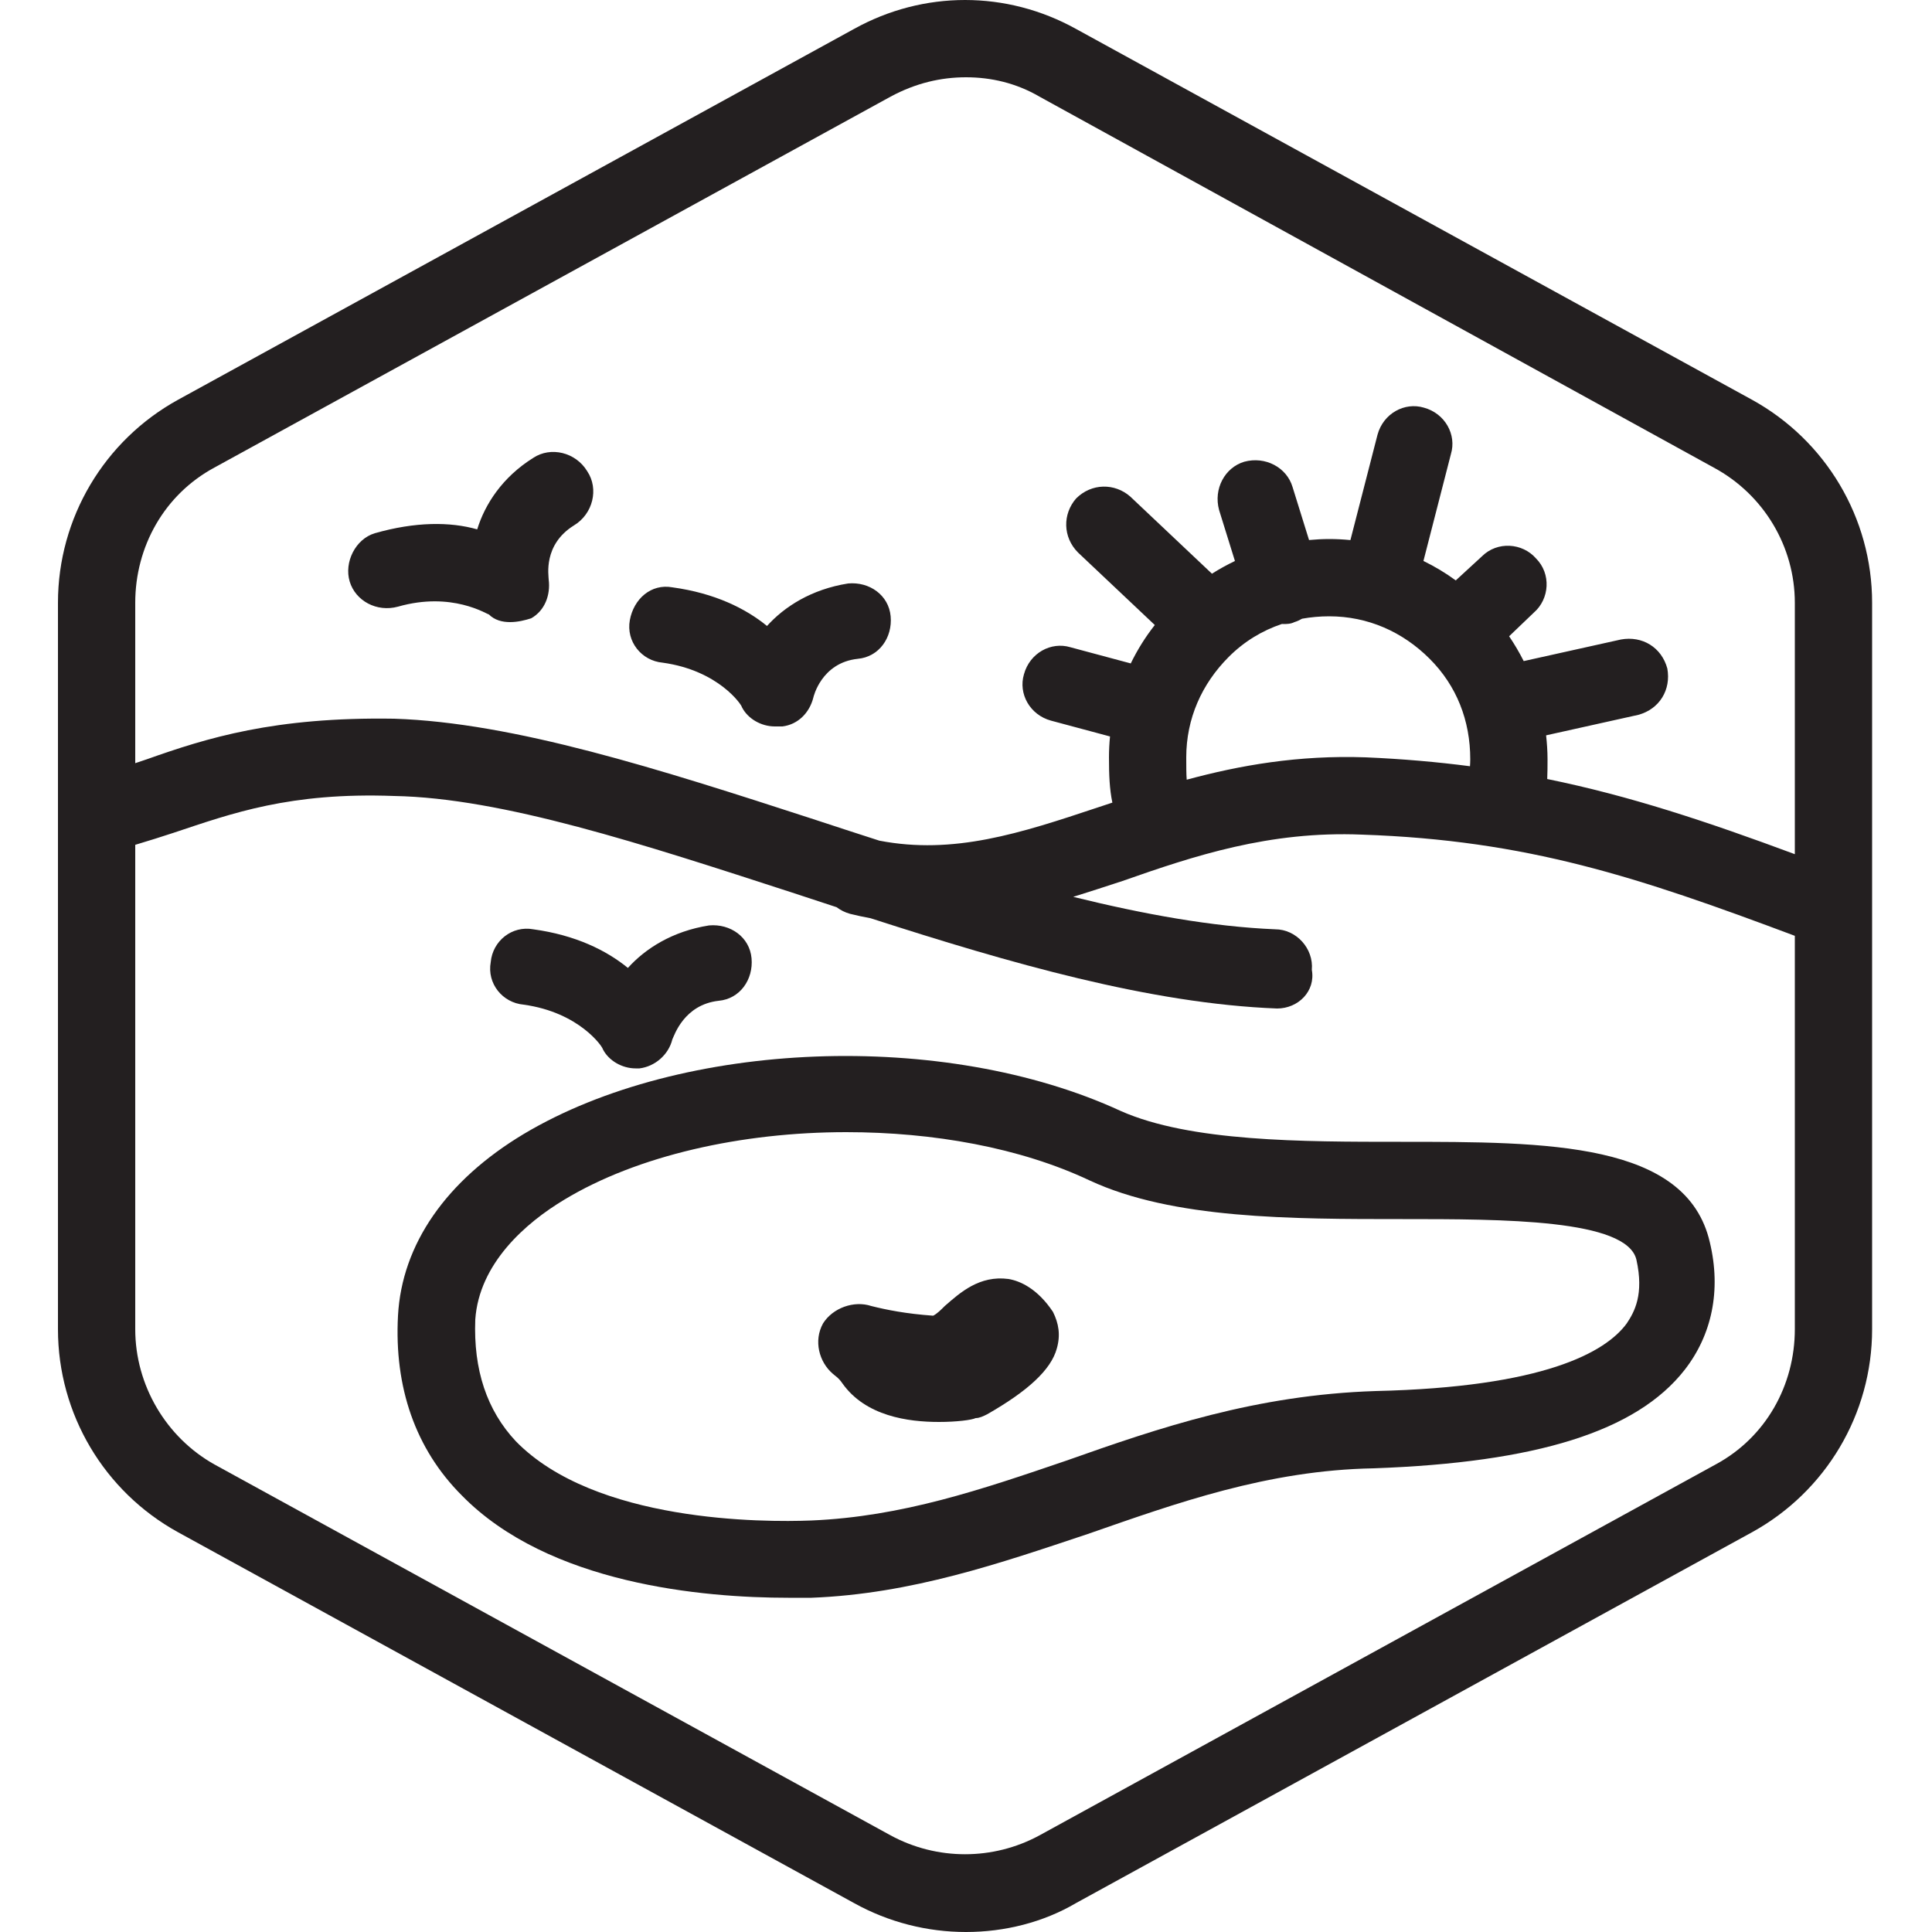
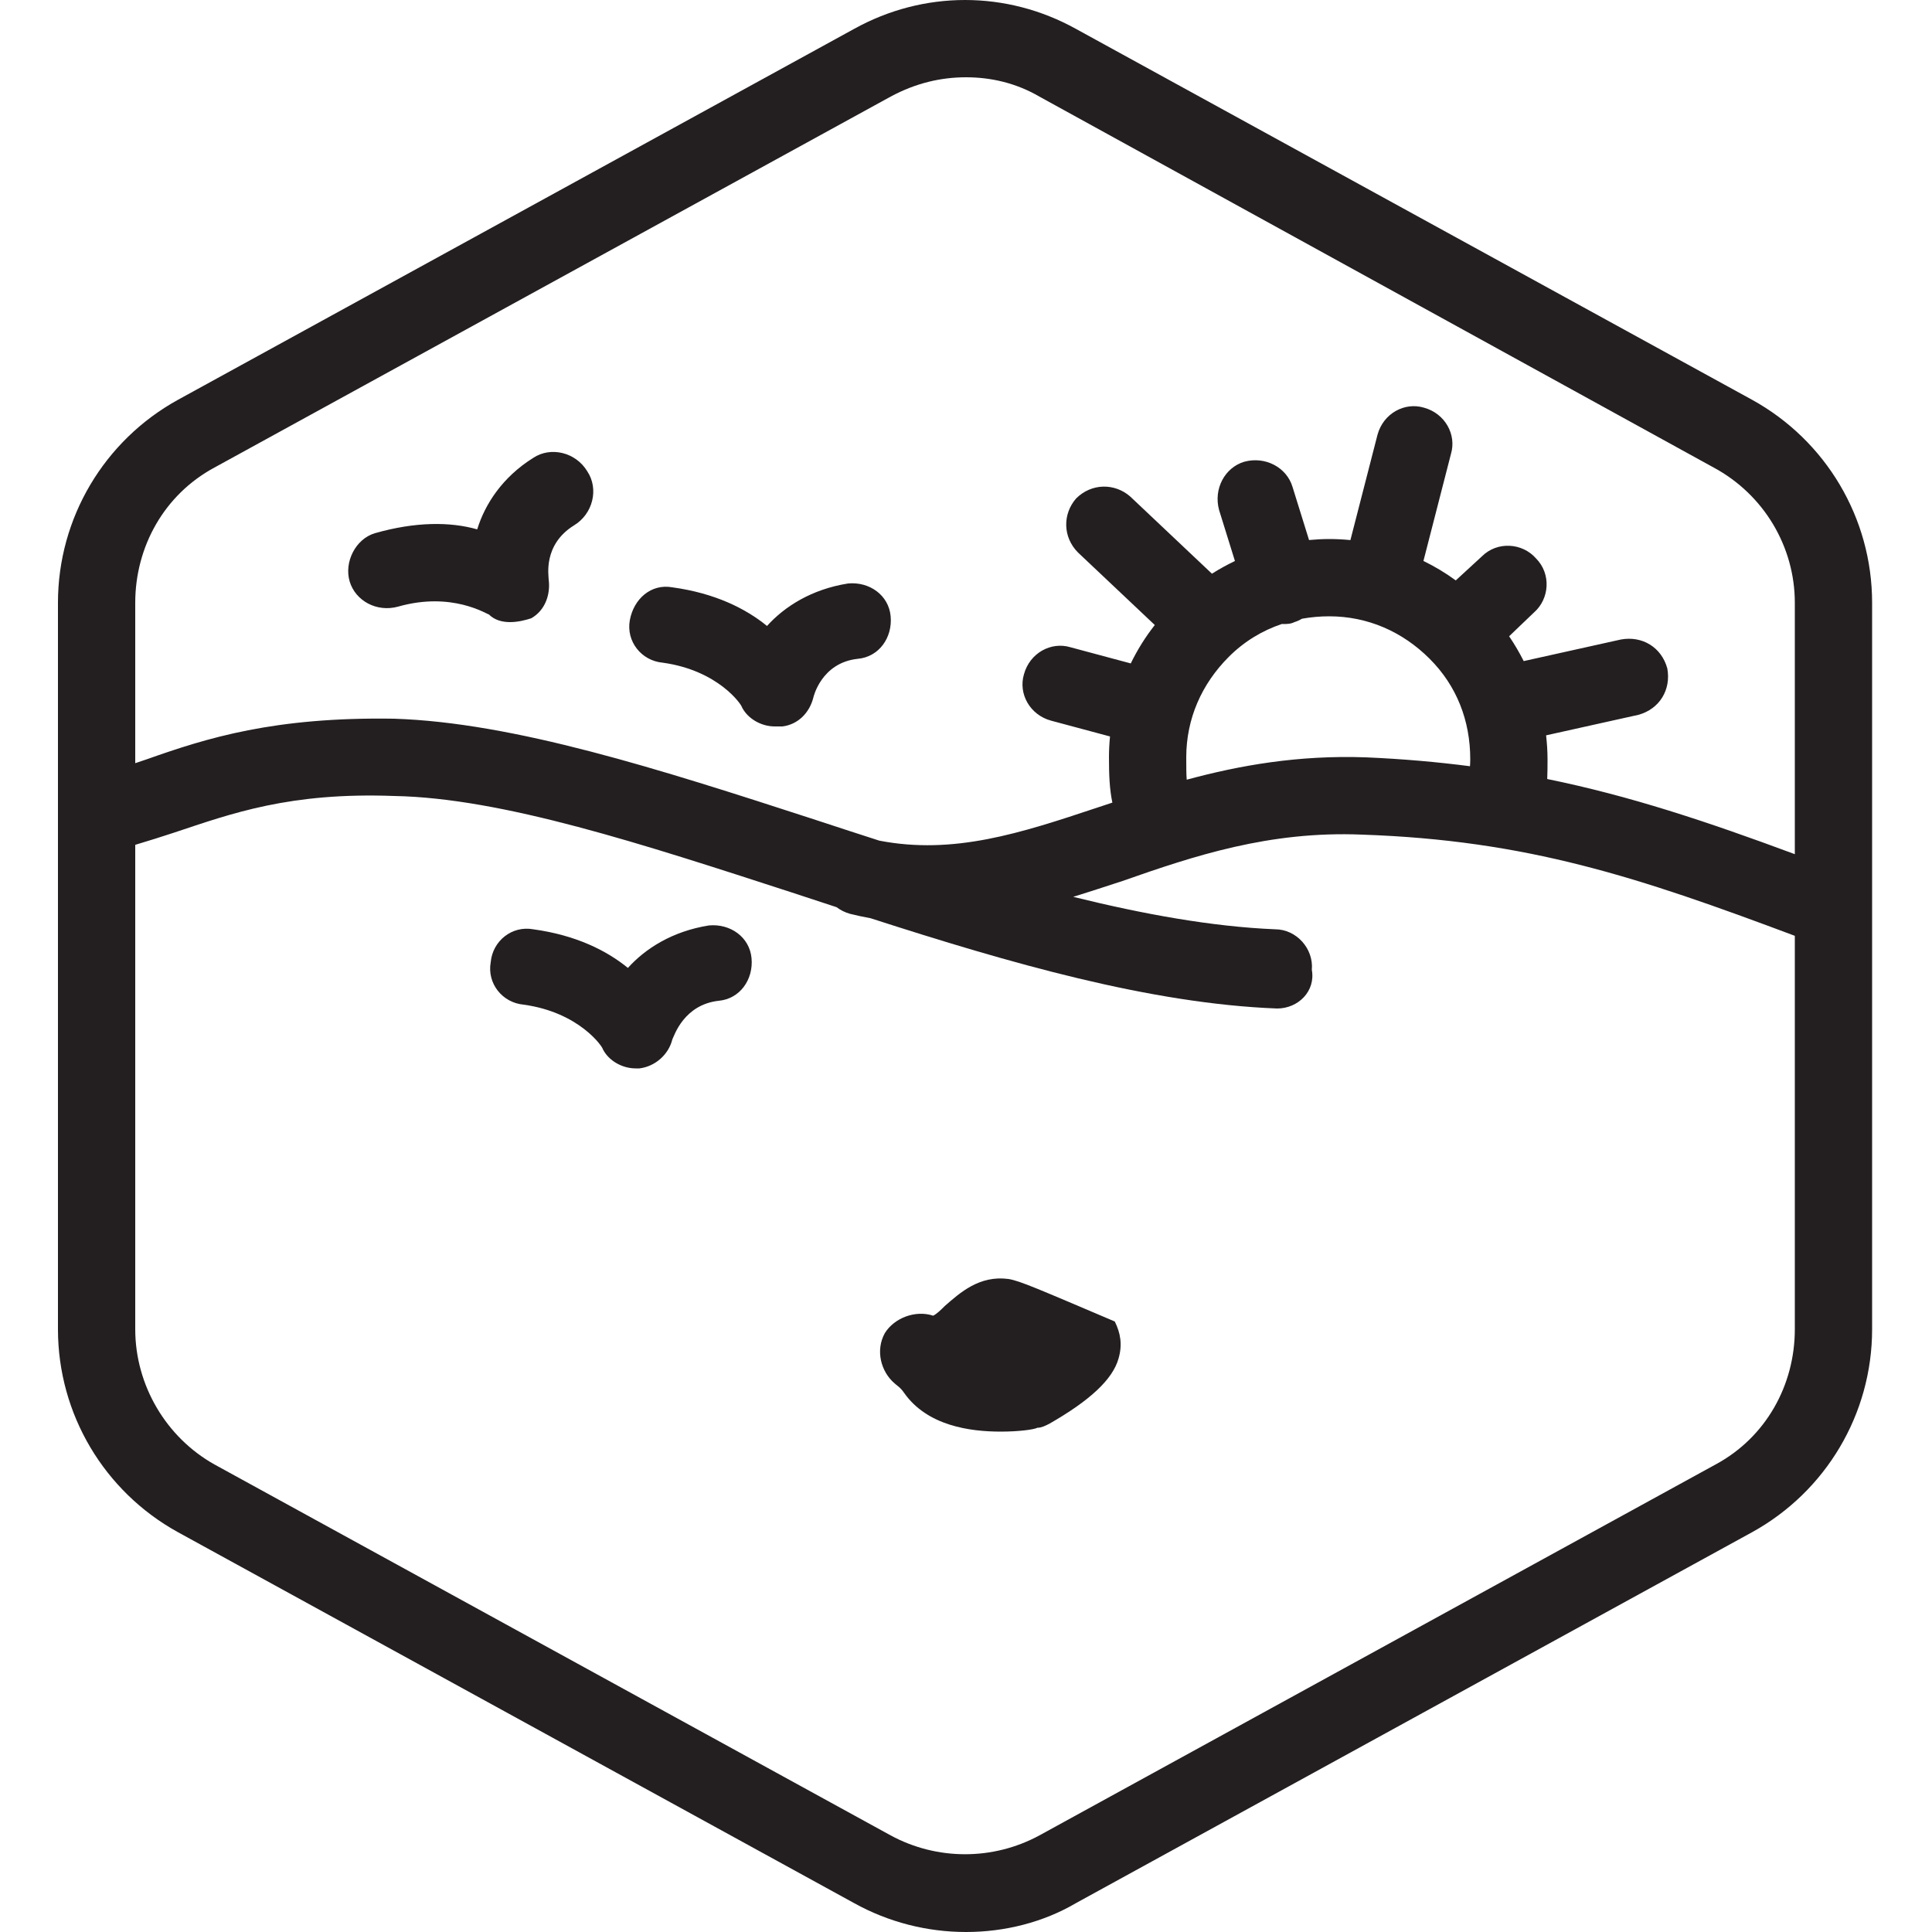
<svg xmlns="http://www.w3.org/2000/svg" version="1.1" id="Layer_1" x="0px" y="0px" viewBox="0 0 100 100" enable-background="new 0 0 100 100" xml:space="preserve">
  <g>
    <path fill="#231F20" d="M90.7,20.7l-35-19.2c-3.6-2-7.9-2-11.5,0l-35,19.2C5.4,22.8,3,26.8,3,31.2v37.6c0,4.4,2.4,8.4,6.2,10.5   l35,19.2c1.8,1,3.8,1.5,5.8,1.5s4-0.5,5.7-1.5l35-19.2c3.8-2.1,6.2-6.1,6.2-10.5V31.2C96.9,26.8,94.5,22.8,90.7,20.7z M11.1,24.2   L46.1,5c1.3-0.7,2.6-1,3.9-1s2.6,0.3,3.8,1l34.9,19.2c2.6,1.4,4.2,4.1,4.2,7v13.012c-4.56-1.694-8.542-3.019-12.816-3.89   c0.014-0.323,0.016-0.659,0.016-1.022c0-0.418-0.029-0.83-0.074-1.239L84.8,37c1.1-0.3,1.7-1.3,1.5-2.4c-0.3-1.1-1.3-1.7-2.4-1.5   l-5.033,1.118c-0.224-0.441-0.474-0.87-0.755-1.285L79.4,31.7c0.8-0.7,0.9-2,0.1-2.8c-0.7-0.8-2-0.9-2.8-0.1l-1.35,1.242   c-0.529-0.388-1.089-0.722-1.673-1.007L75.1,23.5c0.3-1-0.3-2.1-1.4-2.4c-1-0.3-2.1,0.3-2.4,1.4l-1.403,5.455   c-0.363-0.036-0.73-0.055-1.097-0.055c-0.351,0-0.699,0.02-1.044,0.052L66.9,25.2c-0.3-1-1.4-1.6-2.5-1.3c-1,0.3-1.6,1.4-1.3,2.5   l0.82,2.637c-0.407,0.197-0.805,0.413-1.19,0.658L58.5,25.7c-0.8-0.7-2-0.7-2.8,0.1c-0.7,0.8-0.7,2,0.1,2.8l3.972,3.751   c-0.488,0.62-0.903,1.286-1.244,1.988L55.4,33.5c-1-0.3-2.1,0.3-2.4,1.4c-0.3,1,0.3,2.1,1.4,2.4l3.054,0.819   C57.419,38.477,57.4,38.838,57.4,39.2c0,0.924,0.029,1.637,0.176,2.343c-0.259,0.086-0.522,0.172-0.776,0.257   c-3.987,1.329-7.439,2.455-11.286,1.712c-1.141-0.367-2.28-0.738-3.414-1.112c-8-2.6-15.5-5-21.7-5.2c-6.2-0.1-9.7,1-12.8,2.1   c-0.208,0.069-0.4,0.134-0.6,0.202V31.2C7,28.3,8.5,25.6,11.1,24.2z M61.424,40.357C61.401,40.059,61.4,39.702,61.4,39.2   c0-2,0.8-3.8,2.2-5.2c0.8-0.8,1.734-1.363,2.758-1.706c0.015,0,0.027,0.006,0.042,0.006c0.2,0,0.4,0,0.6-0.1   c0.141-0.042,0.272-0.104,0.396-0.176c0.455-0.081,0.923-0.124,1.404-0.124c2,0,3.8,0.8,5.2,2.2c1.4,1.4,2.1,3.2,2.1,5.2   c0,0.13-0.006,0.248-0.014,0.36c-1.702-0.221-3.479-0.378-5.386-0.46C67.195,39.075,64.16,39.616,61.424,40.357z M88.8,75.8   L53.8,95c-2.4,1.3-5.3,1.3-7.7,0l-35-19.2c-2.5-1.4-4.1-4.1-4.1-7V43.728c0.691-0.209,1.372-0.418,2-0.628c3-1,6-2.1,11.4-1.9   c5.6,0.1,12.9,2.5,20.6,5c0.764,0.252,1.531,0.504,2.299,0.755c0.203,0.152,0.437,0.273,0.701,0.345   c0.356,0.089,0.707,0.162,1.056,0.226c7.207,2.326,14.479,4.422,21.044,4.674c1.1,0,2-0.9,1.8-2c0.1-1.1-0.8-2.1-1.9-2.1   c-3.264-0.136-6.802-0.78-10.451-1.679c0.845-0.262,1.693-0.541,2.551-0.821c3.7-1.3,7.6-2.6,12.4-2.4   c8.554,0.292,14.28,2.193,22.4,5.238V68.8C92.9,71.7,91.4,74.4,88.8,75.8z" />
-     <path fill="#231F20" d="M72.5,59.1c-5.1,0-10.9,0-14.5-1.6c-9.1-4.2-22.7-3.7-30.9,1.2c-4,2.4-6.3,5.7-6.5,9.4   c-0.2,3.7,0.9,6.9,3.3,9.3c4.5,4.6,12.5,5.3,16.9,5.3c0.6,0,1,0,1.2,0c5.2-0.2,9.8-1.8,14.3-3.3c4.6-1.6,9.3-3.3,14.8-3.4   c8.4-0.3,13.6-1.9,16.1-5.1c1.4-1.8,1.9-4.1,1.3-6.6C87.3,59.1,80.1,59.1,72.5,59.1z M84.2,68.5c-1.1,1.5-4.3,3.3-13,3.5   c-6.2,0.2-11.2,1.9-16,3.6c-4.4,1.5-8.5,2.9-13.2,3.1c-2.5,0.1-11.2,0.1-15.3-4.1c-1.5-1.6-2.2-3.7-2.1-6.3c0.2-2.9,2.6-5,4.6-6.2   c3.8-2.3,9.2-3.5,14.6-3.5c4.5,0,9,0.8,12.6,2.5c4.3,2,10.4,2,16.2,2c5.2,0,11.6,0,12.1,2.1C85.1,67,84.6,67.9,84.2,68.5z" />
    <path fill="#231F20" d="M20.6,31.4c2.8-0.8,4.6,0.4,4.7,0.4c0.3,0.3,0.7,0.4,1.1,0.4c0.4,0,0.8-0.1,1.1-0.2c0.7-0.4,1-1.2,0.9-2   c0-0.2-0.3-1.8,1.3-2.8c1-0.6,1.3-1.9,0.7-2.8c-0.6-1-1.9-1.3-2.8-0.7c-1.6,1-2.5,2.4-2.9,3.7c-1.4-0.4-3.2-0.4-5.3,0.2   c-1,0.3-1.6,1.5-1.3,2.5C18.4,31.1,19.5,31.7,20.6,31.4z" />
    <path fill="#231F20" d="M34.3,34.3c2.9,0.4,4.1,2.2,4.1,2.3c0.3,0.6,1,1,1.7,1c0.1,0,0.2,0,0.4,0c0.8-0.1,1.4-0.7,1.6-1.5   c0,0,0.4-1.8,2.3-2c1.1-0.1,1.8-1.1,1.7-2.2c-0.1-1.1-1.1-1.8-2.2-1.7c-1.9,0.3-3.3,1.2-4.2,2.2c-1.1-0.9-2.7-1.7-4.9-2   c-1.1-0.2-2,0.6-2.2,1.7C32.4,33.2,33.2,34.2,34.3,34.3z" />
    <path fill="#231F20" d="M27.1,52c2.9,0.4,4.1,2.2,4.1,2.3c0.3,0.6,1,1,1.7,1c0.1,0,0.2,0,0.2,0c0.8-0.1,1.5-0.7,1.7-1.5   c0.1-0.2,0.6-1.8,2.4-2c1.1-0.1,1.8-1.1,1.7-2.2c-0.1-1.1-1.1-1.8-2.2-1.7c-1.9,0.3-3.3,1.2-4.2,2.2c-1.1-0.9-2.7-1.7-4.9-2   c-1.1-0.2-2.1,0.6-2.2,1.7C25.2,50.9,26,51.9,27.1,52z" />
-     <path fill="#231F20" d="M52.2,66.2c-1.5-0.2-2.5,0.7-3.3,1.4c-0.2,0.2-0.4,0.4-0.6,0.5c-1.4-0.1-2.4-0.3-3.2-0.5   c-0.9-0.3-2,0.1-2.5,0.9c-0.5,0.9-0.2,2,0.5,2.6c0.1,0.1,0.3,0.2,0.5,0.5c1.2,1.7,3.4,2,5,2c0.9,0,1.7-0.1,1.9-0.2   c0.2,0,0.4-0.1,0.6-0.2c2.1-1.2,3.3-2.3,3.6-3.4c0.2-0.7,0.1-1.3-0.2-1.9C53.7,66.7,52.8,66.3,52.2,66.2z" />
+     <path fill="#231F20" d="M52.2,66.2c-1.5-0.2-2.5,0.7-3.3,1.4c-0.2,0.2-0.4,0.4-0.6,0.5c-0.9-0.3-2,0.1-2.5,0.9c-0.5,0.9-0.2,2,0.5,2.6c0.1,0.1,0.3,0.2,0.5,0.5c1.2,1.7,3.4,2,5,2c0.9,0,1.7-0.1,1.9-0.2   c0.2,0,0.4-0.1,0.6-0.2c2.1-1.2,3.3-2.3,3.6-3.4c0.2-0.7,0.1-1.3-0.2-1.9C53.7,66.7,52.8,66.3,52.2,66.2z" />
  </g>
</svg>